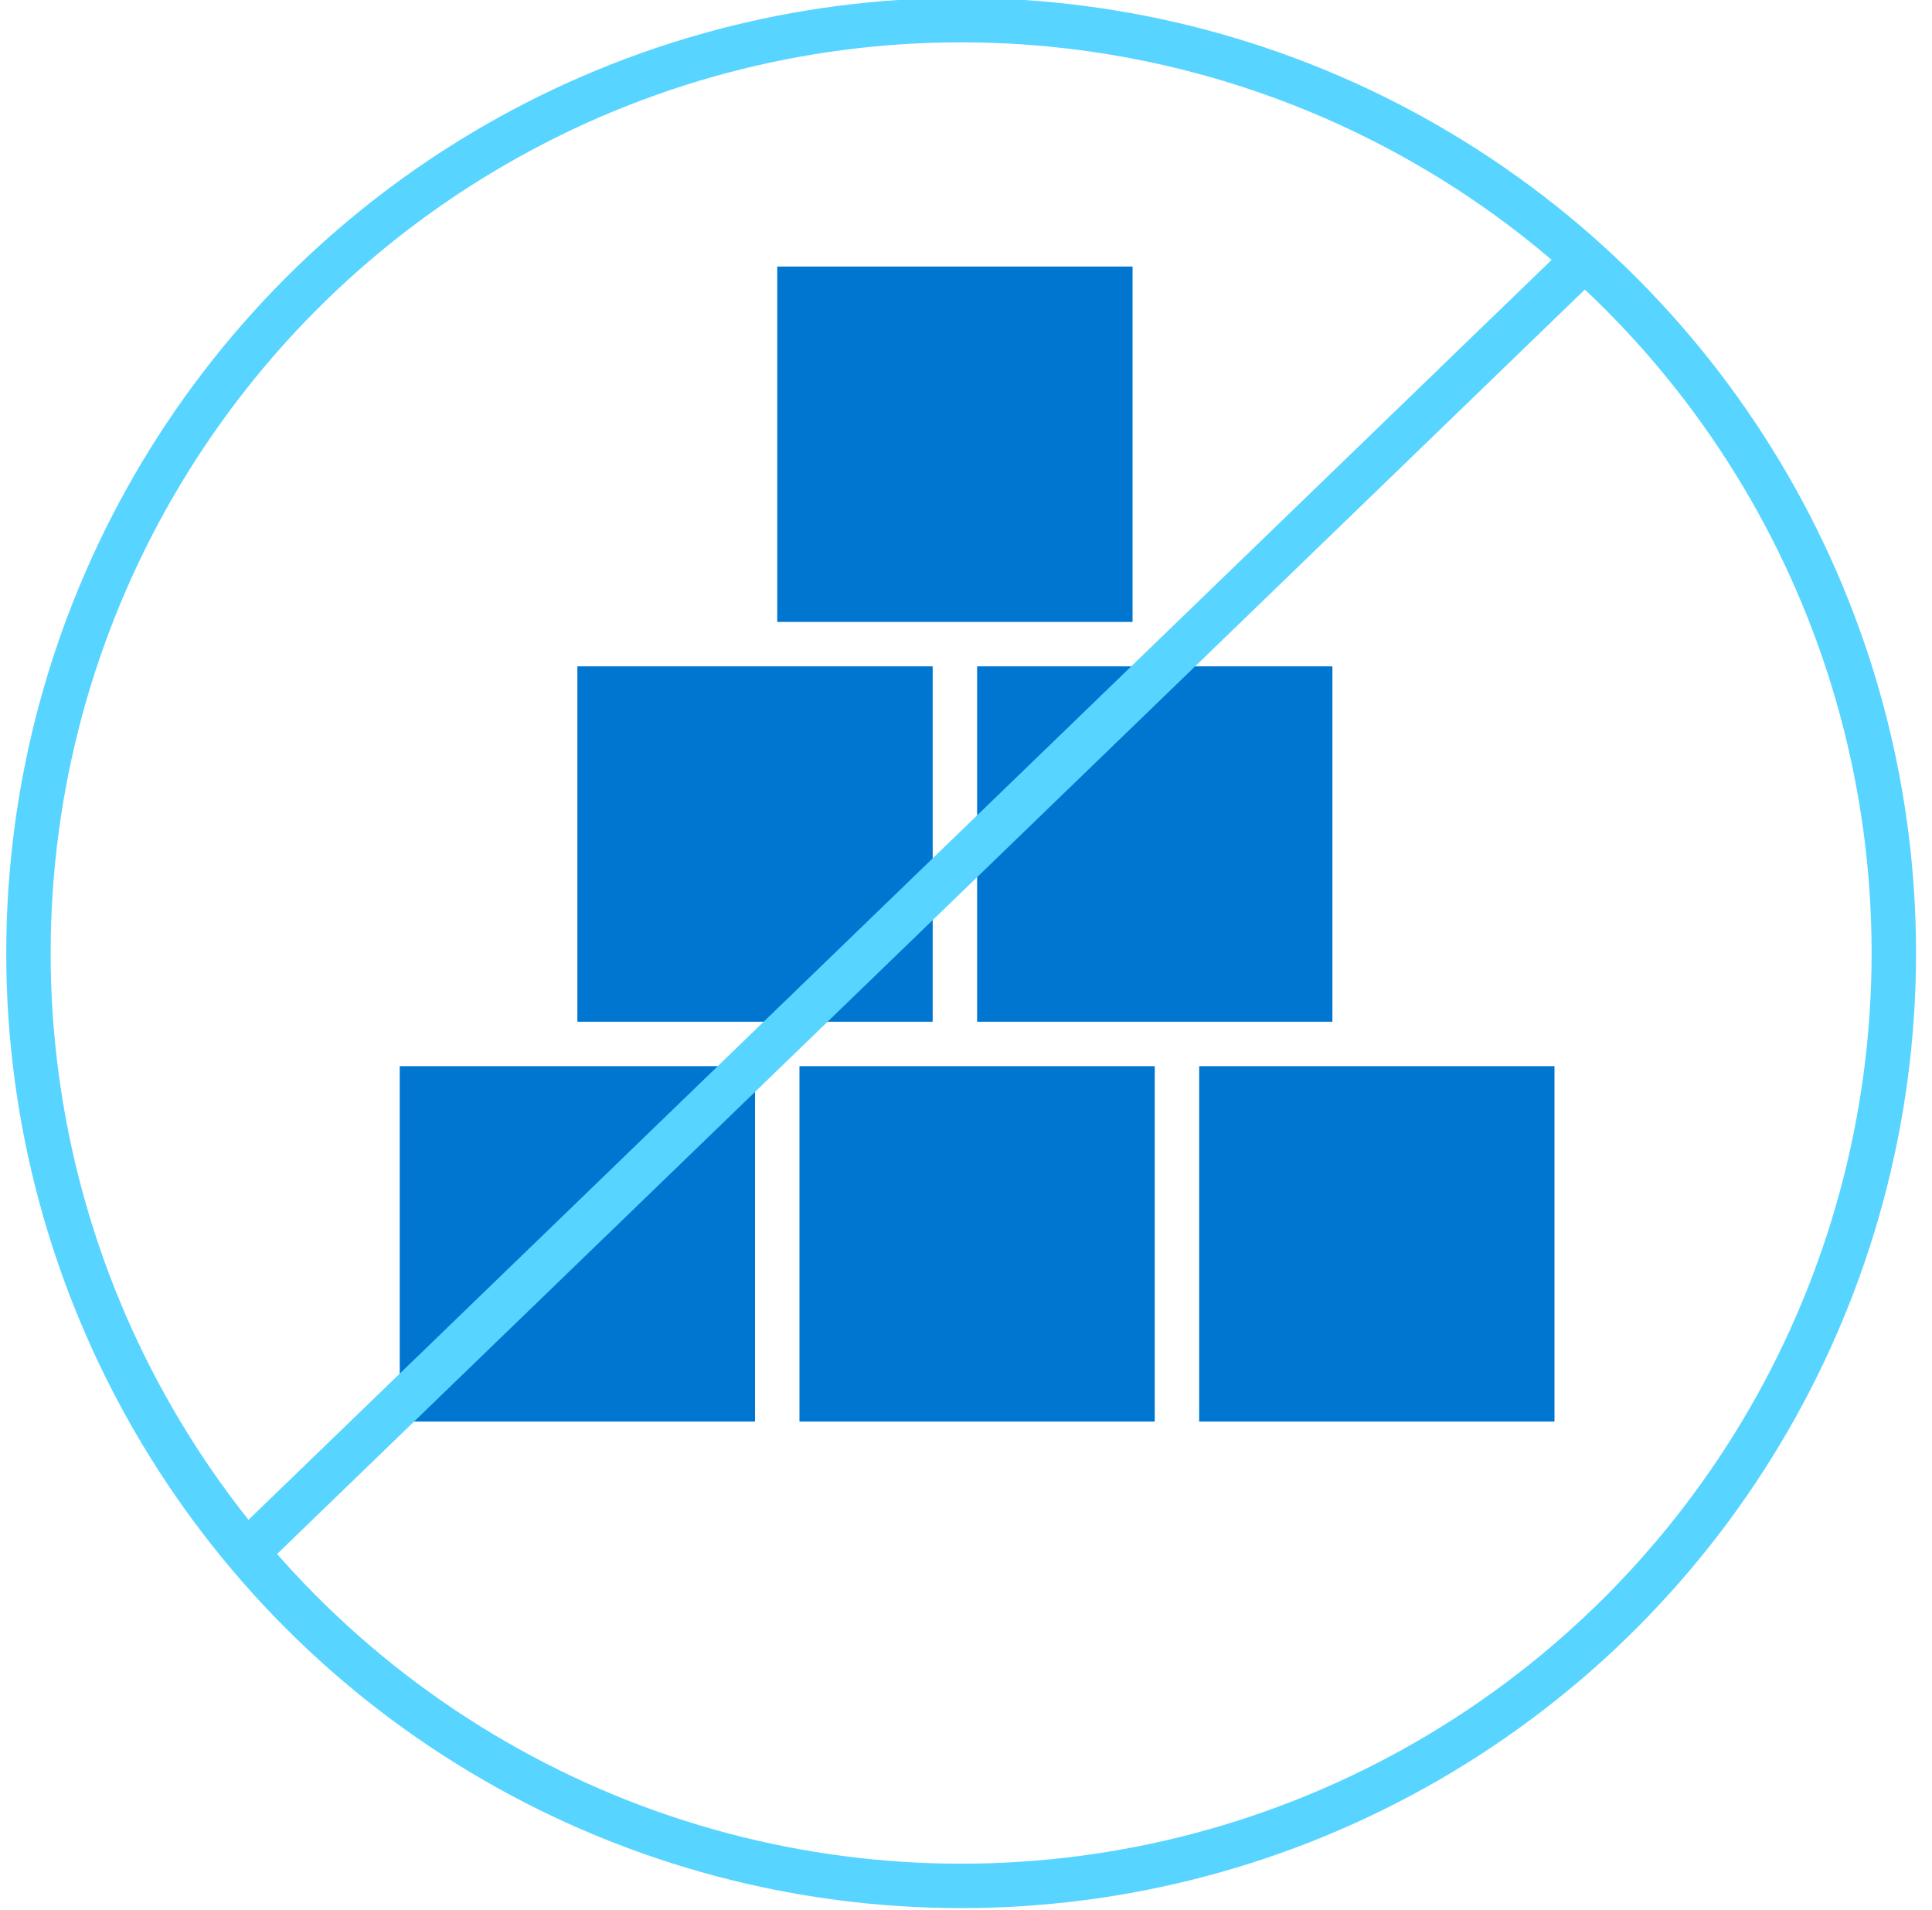
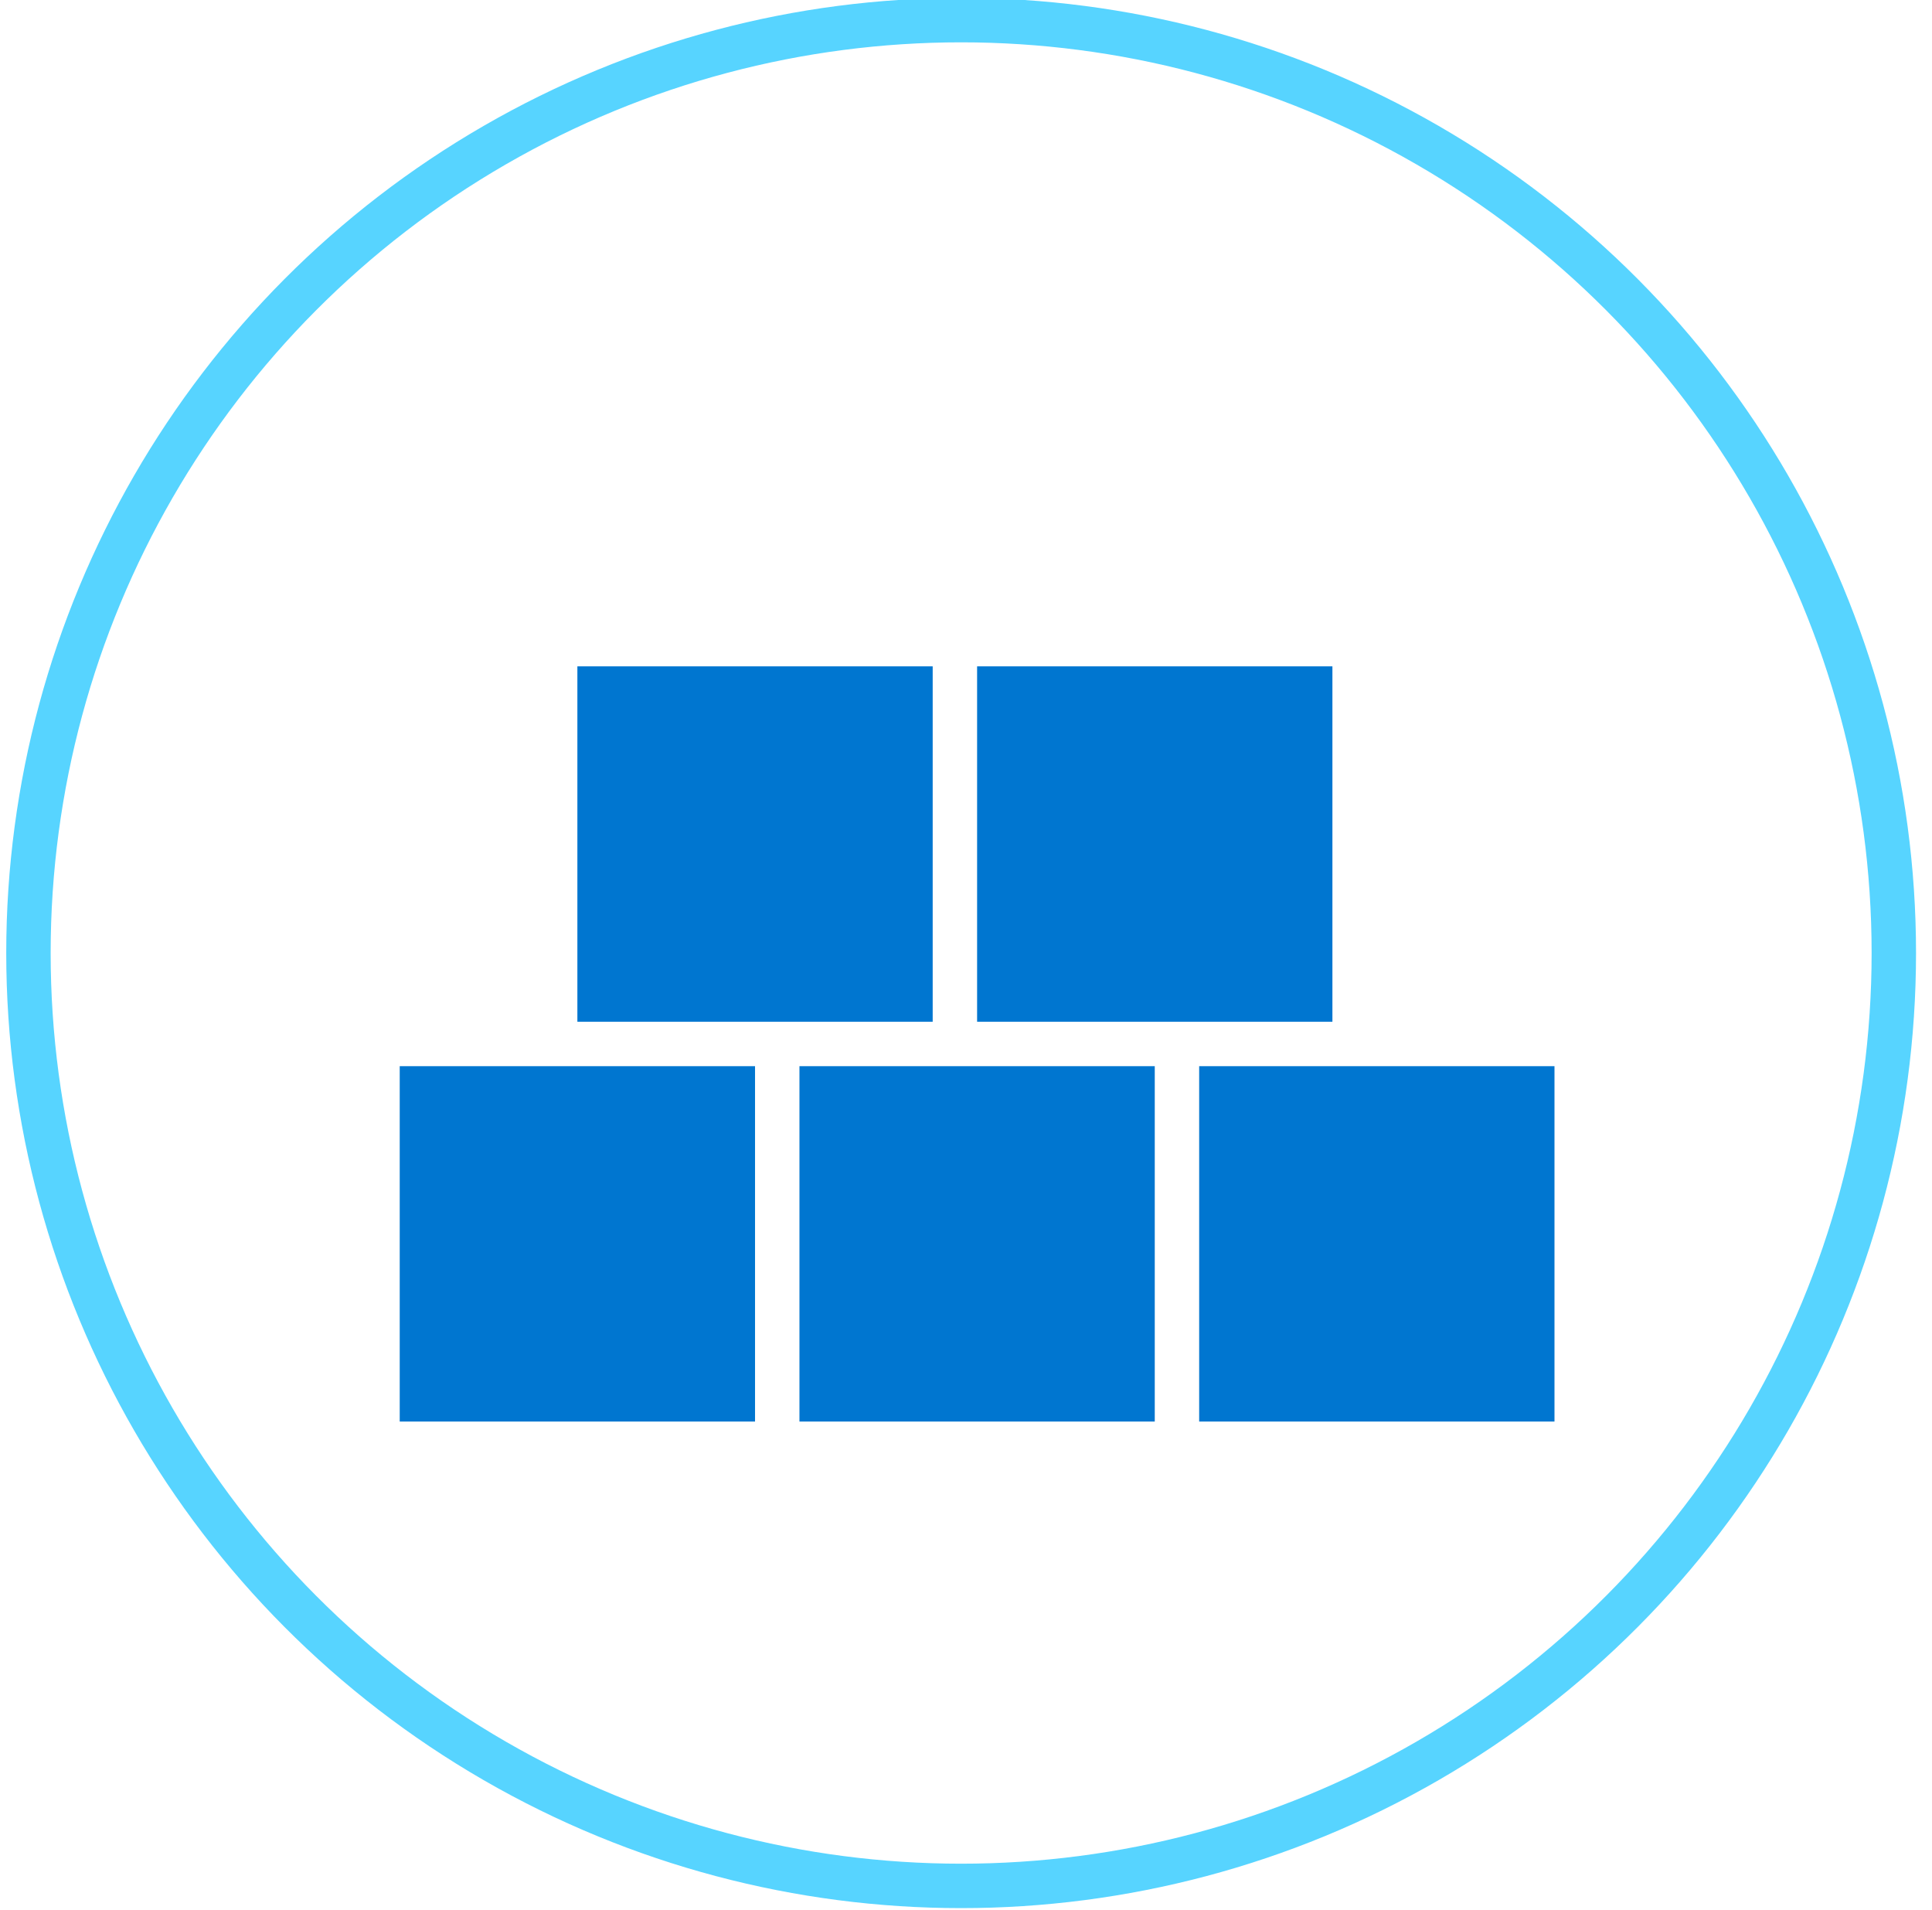
<svg xmlns="http://www.w3.org/2000/svg" id="_03" data-name="3" width="87" height="86" viewBox="0 0 87 86">
  <defs>
    <style>.cls-1,.cls-3{fill:none;stroke:#57d4ff;stroke-width:2px}.cls-2{fill:#0076d0}.cls-3{fill-rule:evenodd}</style>
  </defs>
  <ellipse class="cls-1" cx="43.281" cy="42.906" rx="42" ry="42" />
  <path class="cls-2" d="M18 48h16v16H18z" />
  <path id="Rectangle_1827_copy" data-name="Rectangle 1827 copy" class="cls-2" d="M36 48h16v16H36z" />
  <path id="Rectangle_1827_copy_3" data-name="Rectangle 1827 copy 3" class="cls-2" d="M26 30h16v16H26z" />
  <path id="Rectangle_1827_copy_4" data-name="Rectangle 1827 copy 4" class="cls-2" d="M44 30h16v16H44z" />
-   <path id="Rectangle_1827_copy_5" data-name="Rectangle 1827 copy 5" class="cls-2" d="M35 12h16v16H35z" />
  <path id="Rectangle_1827_copy_2" data-name="Rectangle 1827 copy 2" class="cls-2" d="M54 48h16v16H54z" />
-   <path class="cls-3" d="M11 70l60-58" />
</svg>